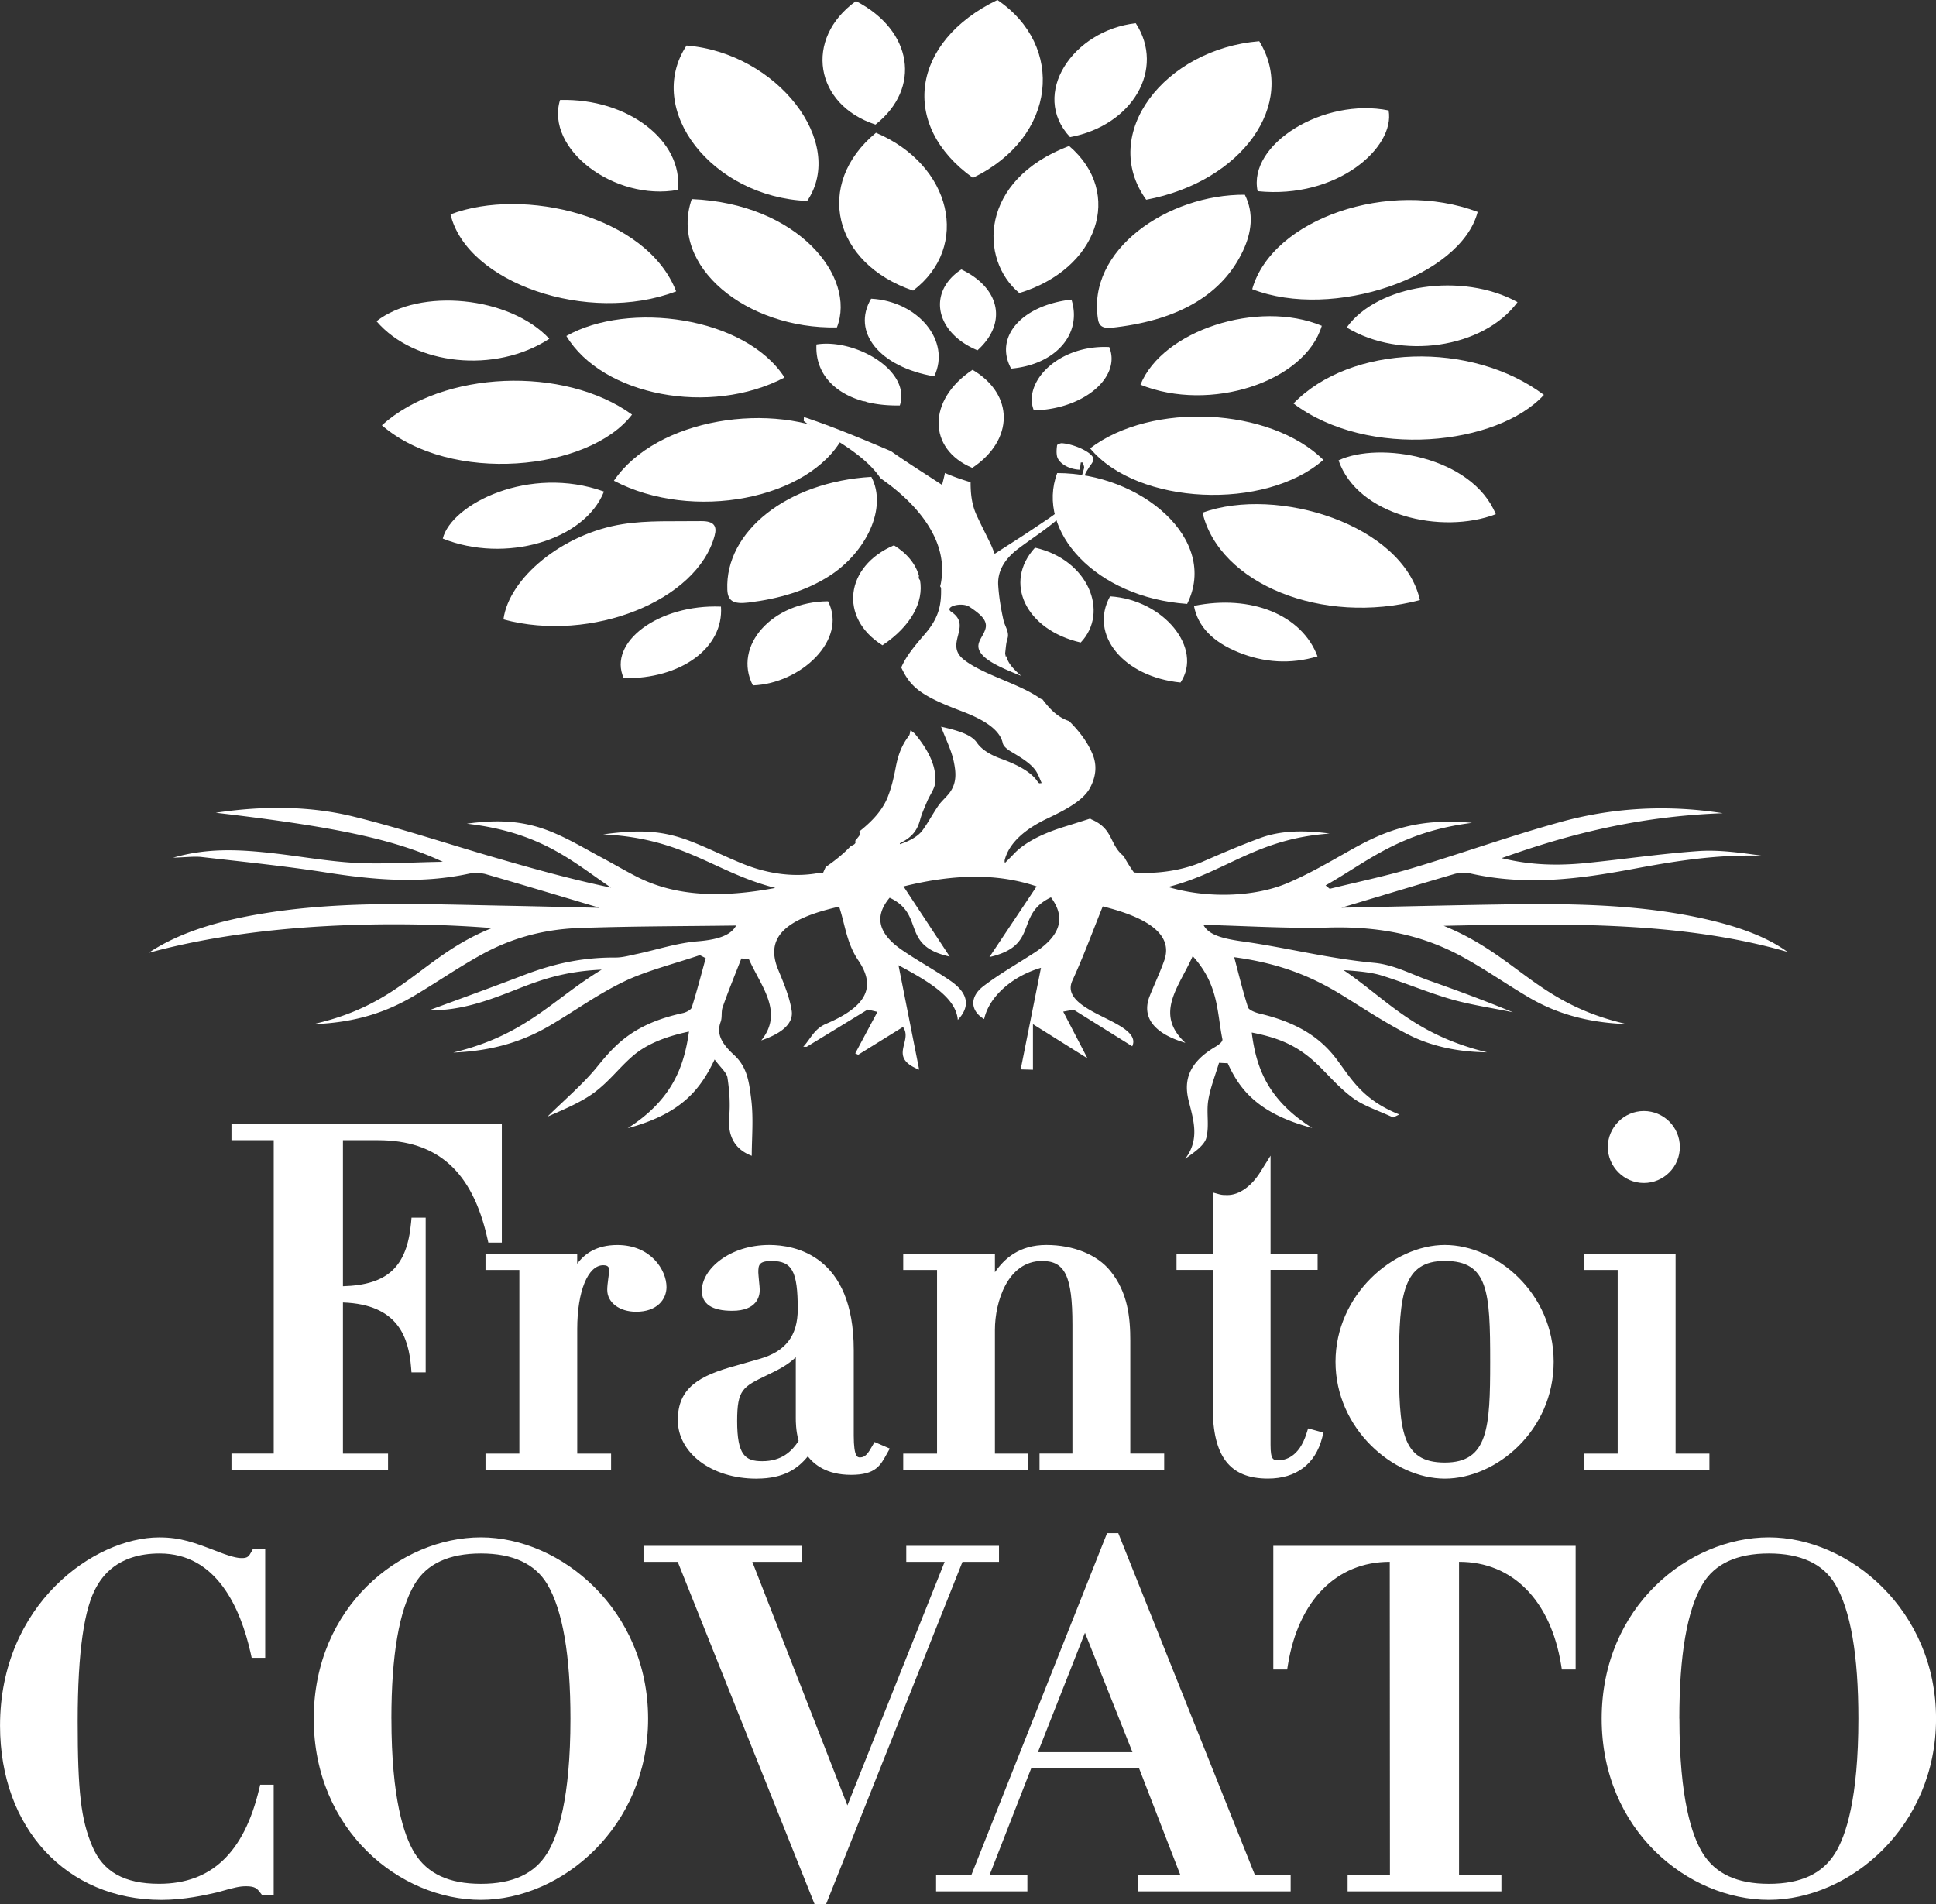
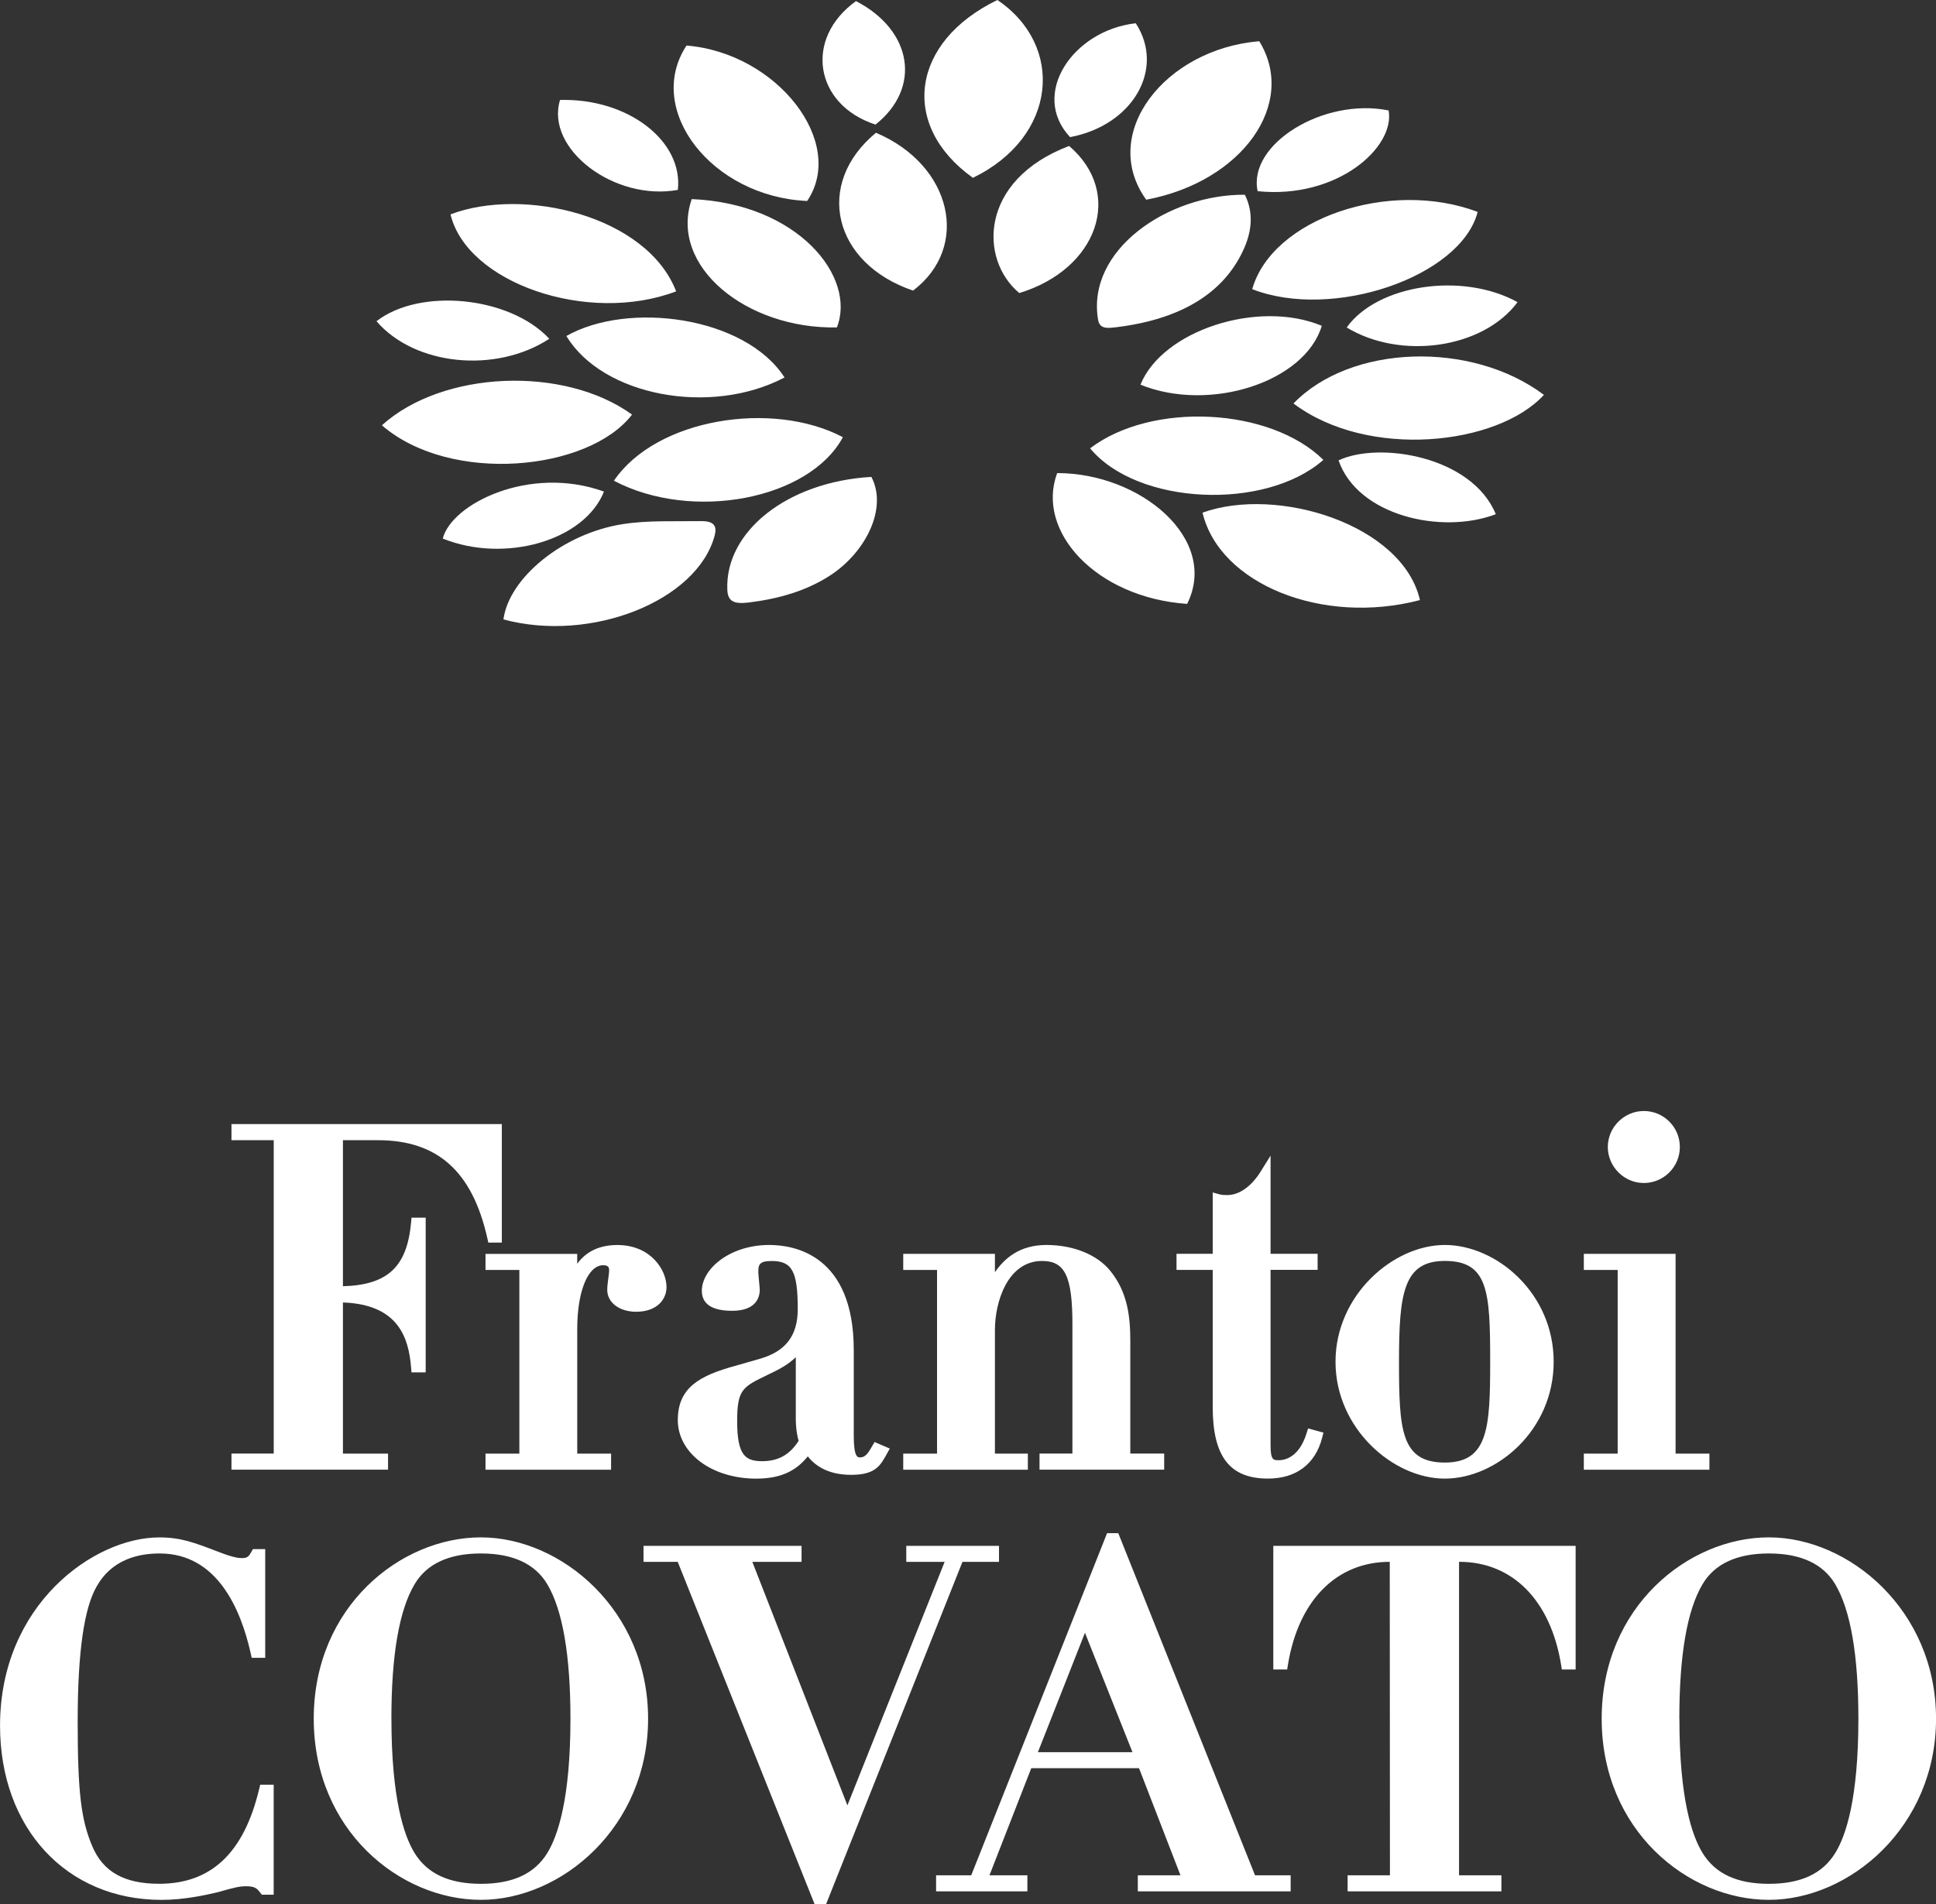
<svg xmlns="http://www.w3.org/2000/svg" id="Livello_1" data-name="Livello 1" viewBox="0 0 527.84 519.19">
  <rect x="0" y="0" width="527.84" height="519.19" fill="#333333" stroke="none" />
  <defs>
    <style>.cls-1{fill:#fff;stroke-width:0}</style>
  </defs>
  <path d="M105.8 396.37H93.5v-41.21c15.18.53 17.92 9.7 18.58 17.7l.11 1.36h3.87v-42.19h-3.86l-.12 1.34c-1.1 12.04-6.36 17.02-18.58 17.36v-39.82h9.54c16.26 0 25.75 8.52 29.84 26.77l.26 1.15h3.68v-32.31H63.11v4.38h11.52v85.46H63.11v4.39h42.69v-4.39Z" class="cls-1" />
  <path d="M132.37 341.9v4.39h9.23v50.08h-9.23v4.39h34.24v-4.39h-9.23v-34.02c0-10.21 2.91-17.35 7.09-17.35 1.6 0 1.6.87 1.6 1.33 0 .71-.12 1.55-.24 2.4-.13 1.03-.27 2.08-.27 2.99 0 3.46 3.31 5.97 7.89 5.97 5.71 0 8.27-3.39 8.27-6.73 0-4.64-4.26-11.47-13.41-11.47-5.67 0-8.93 2.38-10.94 5.11v-2.69h-25.01ZM206.3 403.19c7.6 0 11.35-2.89 13.94-6.06 1.72 2.14 5.03 5.03 11.82 5.03s8.01-2.66 9.75-5.75l.79-1.41-4.15-1.79-.67 1.15c-1.08 1.9-1.85 3.05-3.29 3.05-.64 0-1.72 0-1.72-5.95v-23.33c0-25.86-16.1-28.65-23.02-28.65-10.84 0-18.4 6.57-18.4 12.49 0 3.62 2.79 5.46 8.28 5.46 6.77 0 7.51-3.98 7.51-5.69 0-.42-.1-1.49-.21-2.54-.07-.93-.18-1.85-.18-2.21 0-2.07.16-3.14 3.65-3.14 5.58 0 7.1 2.83 7.1 13.13 0 7.26-3.32 11.57-10.47 13.58l-6.25 1.79c-10.12 2.74-15.98 6.04-15.98 14.89s9.04 15.96 21.48 15.96m11.46-10.29c-1.86 2.83-4.57 5.53-9.92 5.53-4.64 0-6.84-1.64-6.84-10.95 0-8.6 1.53-9.31 8.12-12.5 3.26-1.54 5.74-2.83 7.87-4.91v16.64c0 .87 0 3.41.77 6.19ZM280.24 396.37h-8.98v-33.76c0-7.54 3.43-18.77 12.87-18.77 6.26 0 8.26 4.22 8.26 17.36v35.16h-8.97v4.39h33.99v-4.39h-9.24v-30.68c0-6.46-.66-13.23-5.44-19.12-3.56-4.43-10.07-7.08-17.44-7.08s-11.45 3.7-14.03 7.43v-5.01h-25v4.39h9.22v50.08h-9.22v4.39h33.98v-4.39ZM330.64 383.64c0 13.52 4.65 19.54 15.06 19.54 7.67 0 12.92-3.94 14.77-11.11l.37-1.42-4.19-1.15-.44 1.38c-2.05 6.58-5.97 7.29-7.55 7.29-1.49 0-2.25 0-2.25-4.16v-47.74h12.83v-4.39h-12.83v-26.75l-2.74 4.39c-2.47 3.98-5.83 6.35-8.99 6.35-.85 0-1.46 0-2.17-.19l-1.87-.52v16.72h-9.87v4.39h9.87v37.36ZM393.92 403.19c14.04 0 29.68-13.1 29.68-31.86s-15.64-31.85-29.68-31.85-29.8 13.62-29.8 31.85 15.74 31.86 29.8 31.86m0-4.38c-11.97 0-12.49-8.92-12.49-27.49s1.18-27.49 12.49-27.49c11.87 0 12.37 8.42 12.37 27.49 0 18.06-.56 27.49-12.37 27.49ZM448.18 322.58c5.42 0 9.82-4.4 9.82-9.82s-4.4-9.81-9.82-9.81-9.82 4.49-9.82 9.81 4.4 9.82 9.82 9.82M466.06 396.37h-9.22V341.9h-25.02v4.39h9.23v50.08h-9.23v4.39h34.24v-4.39zM70.67 487.77c-4.13 17.42-13.05 25.9-27.27 25.9-9.5 0-15.29-3.25-18.24-10.23-3.09-7.28-3.98-14.91-3.98-34.04s1.79-30.96 5.17-36.8c1.31-2.23 5.29-9 17.19-9 15.5 0 22.05 14.84 24.83 27.3l.25 1.15h3.69v-29.63h-3.37l-.42.77c-.67 1.22-1.05 1.67-2.56 1.67-.62 0-2.06 0-6.45-1.72-6.58-2.53-10.22-3.92-16.11-3.92-17.74 0-43.39 18.28-43.39 51.34 0 27.97 18.12 47.5 44.04 47.5 6.19 0 12.03-1.34 14.53-1.91l.87-.2c4.5-1.29 5.88-1.61 7.66-1.61 2.48 0 3.02.68 3.83 1.74l.45.57h3.23v-30h-3.68l-.26 1.14ZM131.12 419.21c-21.92 0-45.58 18.9-45.58 49.43s23.57 49.41 45.58 49.41 45.58-19.86 45.58-49.41-23.66-49.43-45.58-49.43m-24.41 49.43c0-17.28 2.12-29.62 6.34-36.67 3.3-5.56 9.38-8.37 18.07-8.37s14.77 2.81 18.08 8.37c4.2 7.05 6.33 19.38 6.33 36.67 0 21.83-3.44 31.97-6.31 36.64-3.47 5.64-9.39 8.4-18.09 8.4s-14.61-2.75-18.1-8.4c-2.88-4.68-6.31-14.81-6.31-36.64ZM272.37 425.89v-4.37h-25.28v4.37h10.46l-26.51 66.4-25.92-66.4h13.42v-4.37h-43.09v4.37h9.33l37.3 93.3h3.16l37.17-93.3h9.96zM304.88 418.06h-3.04l-37.04 93.3h-9.58v4.37h24.89v-4.37h-10.34l11.4-29.21h29.38l11.3 29.21h-11.63v4.37h41.67v-4.37h-9.71l-37.29-93.3Zm-21.9 59.72 12.83-32.56 12.95 32.56h-25.77ZM347.17 455.24h3.77l.2-1.26c2.87-17.6 13.25-28.1 27.77-28.1l.05 85.48h-11.54v4.37h41.93v-4.37H397.8v-85.48h.06c14.52 0 24.9 10.5 27.77 28.1l.2 1.26h3.76v-33.72h-82.43v33.72ZM482.27 419.21c-21.92 0-45.58 18.9-45.58 49.43s23.58 49.41 45.58 49.41 45.58-19.86 45.58-49.41-23.66-49.43-45.58-49.43m-24.41 49.43c0-17.28 2.12-29.62 6.34-36.67 3.3-5.56 9.39-8.37 18.07-8.37s14.78 2.81 18.08 8.37c4.2 7.05 6.33 19.38 6.33 36.67 0 21.83-3.42 31.97-6.31 36.64-3.47 5.64-9.39 8.4-18.09 8.4s-14.61-2.75-18.08-8.4c-2.89-4.68-6.32-14.81-6.32-36.64ZM387.14 163.63c-26.62 7-54.66-4.39-59.28-23.84 20.4-7.35 54.59 3.26 59.28 23.84M312.51 54.46c-12.96-17.97 5.05-41.1 30.82-43.22 10.46 17-4.63 38.3-30.82 43.22M220.07 54.8c-25.99-1.13-44.42-24.88-32.89-42.38 24.71 2.01 43.68 26.44 32.89 42.38M341.41 78.85c5.41-19.2 37.38-30.16 61.47-21.07-4.56 17.69-39.49 29.65-61.47 21.07M265.26 48.49c-20.1-14.36-16.83-37.13 6.67-48.49 18.43 12.44 16.36 37.31-6.67 48.49M184.35 79.45c-24.04 9.12-57.04-2.27-61.52-21 19.87-7.54 53.52.31 61.52 21M137.26 168.9c1.49-11.31 16.21-23.44 32.53-25.98 6.84-1.08 14.18-.71 21.28-.82 3.73-.06 4.44 1.45 3.78 3.93-4.71 17.74-33.57 29.34-57.6 22.87M104.12 115.97c16.57-14.98 49.7-16.31 68.2-2.92-11.76 15.37-49.44 19.14-68.2 2.92M352.66 110.02c15.6-16.14 48.51-17.18 68.28-2.35-12.6 13.79-47.95 17.67-68.28 2.35M167.38 131.09c11.56-17.03 43.26-21.99 62.43-11.88-9.11 16.97-41.02 23.14-62.43 11.88M339.4 53.1c2.55 5.11 1.82 10.35-.5 15.28-5.53 11.81-17.28 18.74-34.58 20.85-2.34.28-4.48.53-4.92-1.96-3.31-19.1 19.05-34.32 40-34.17M297.21 122.25c16.83-12.8 49.09-11.15 63.6 3.15-15.79 13.9-50.69 12.43-63.6-3.15M188.6 54.29c28.95 1.2 44.96 21.21 39.58 34.99-24.56.51-45.9-16.64-39.58-34.99" class="cls-1" />
  <path d="M237.57 130.03c4.49 8.52-1.48 20.61-11.4 26.99-6.36 4.09-13.78 6.26-22.1 7.28-4.15.5-5.64-.45-5.77-3.49-.66-15.88 16.37-29.44 39.27-30.77M288.24 129c22.75 0 44.23 18.01 35.43 35.67-24.96-1.72-41.35-19.91-35.43-35.67M213.9 102.93c-20.26 10.65-49.68 4.97-59.48-11.31 16.85-9.56 48.72-5.37 59.48 11.31M238.83 36.2c20.7 8.77 25.86 31.09 10.12 43.04-21.8-7.39-27.05-29.07-10.12-43.04M291.49 39.8c15.03 12.86 7.85 33.58-13.58 40.11-11.01-9.15-10.93-30.81 13.58-40.11M310.94 104.9c5.99-14.81 32.09-23.29 49.44-16.06-4.58 15.3-30.48 23.72-49.44 16.06M233.38.3c15.49 8.02 17.87 23.74 5.32 33.67-16.58-5.38-19.61-23.39-5.32-33.67M407.82 140.21c-14.82 5.65-37.69.38-42.87-14.68 11.11-5.22 36.38-1.13 42.87 14.68M164.67 134.04c-5.32 13.39-27.01 19.63-43.95 12.82 2.33-9.4 23.61-20.15 43.95-12.82M291.75 37.39c-10.99-11.71.77-29.13 17.91-31.05 8.09 12.44-.79 27.84-17.91 31.05M342.89 52.13c-2.76-12.81 18.01-25.61 35.71-22.01 1.82 10.03-13.99 24.24-35.71 22.01M413.75 82.39c-9.35 12.64-31.79 15.86-46.58 6.91 8.35-11.7 31.54-15.22 46.58-6.91M149.77 92.38c-14.72 9.59-36.76 7.27-47.12-4.79 11.81-9.19 36.32-6.81 47.12 4.79M152.69 27.26c18.48-.52 33.62 11.16 32.12 24.52-17.25 3.15-36.19-11.14-32.12-24.52" class="cls-1" />
-   <path d="M294.65 175.2c-14.96-3.43-21.18-16.35-12.46-25.86 14.5 3.25 20.34 17.59 12.46 25.86M321.86 186.11c-15.56-1.55-24.99-13.06-19.21-23.5 14.6.9 25.45 14.17 19.21 23.5M225.76 163.96c5.4 10.52-7.49 22.47-20.49 22.93-5.54-10.73 5.28-22.86 20.49-22.93M325.52 165.21c15.62-3.19 29.47 2.48 33.69 13.77-7.44 2.23-14.64 1.69-21.5-1.09-6.92-2.78-11.13-6.98-12.18-12.68M196.57 165.41c.77 11.26-10.93 19.77-26.51 19.52-4.44-9.78 9.54-20.21 26.51-19.52M250.49 157.44c0-.16.04-.3.06-.46-.92-3.15-3.16-6.03-6.82-8.28-13.32 5.68-15.07 19.77-3.13 27.25 7.83-5.23 11.3-11.87 10.24-17.75-.2-.21-.36-.45-.36-.76M265.16 100.84c11.43 6.72 11.29 19.18-.07 26.74-12.21-5.11-12.3-18.57.07-26.74M254.7 102.62c-14.94-2.56-22.57-12.1-17.19-21.17 12.84.69 21.84 11.58 17.19 21.17" class="cls-1" />
-   <path d="M236.29 109.62s.02.01.05.02c2.69.66 5.71.98 8.99.92 3.15-9.69-12.41-18.31-22.73-16.63-.38 7.58 4.54 13.16 12.78 15.47.3.01.61.06.92.22M281.87 111.9c-3.06-7.64 6.59-17.92 20.56-17.27 3.35 8.2-6.99 16.99-20.56 17.27M262.11 73.47c10.66 5.1 12.56 14.7 4.39 22.05-11.53-4.81-13.74-15.9-4.39-22.05M292.13 81.69c3 9.46-4.4 17.75-16.45 18.82-4.68-8.58 2.82-17.27 16.45-18.82M393.66 252.45c33.66-.72 65.08-1.15 93.7 7.12-6.28-4.56-14.9-7.43-24.9-9.5-17.3-3.59-35.58-3.74-53.99-3.43-13.77.22-27.53.56-42.75.87 11.24-3.36 20.97-6.31 30.81-9.19 1.04-.31 2.95-.47 3.96-.24 15.33 3.56 29.99 1.62 44.55-1.1 11.31-2.12 22.69-4.02 35.4-3.64-5.72-.8-11.7-1.66-17.28-1.28-10.32.72-20.39 2.23-30.64 3.26-7.65.77-15.23.63-23.09-1.33 18.34-6.57 37.4-11.4 60.29-12.24-15.86-2.51-30.88-1.34-44.54 2.48-13.83 3.84-26.66 8.47-40.23 12.53-7.12 2.12-14.91 3.76-22.4 5.6-.38-.31-.76-.62-1.13-.93 11.57-6.54 20.16-14.54 39.92-17.05-15.87-1.54-24.99 2.83-33.67 7.73-5.28 2.97-10.48 6.05-16.57 8.66-9.2 3.94-22.29 4.2-32.62 1.09 15.88-4.07 23.97-13.13 44.02-14.56-6.87-.94-13.29-.85-18.78 1.17-5.55 2.03-10.78 4.3-15.96 6.55-5.4 2.33-12.22 3.36-18.6 2.88a39.6 39.6 0 0 1-2.83-4.55c-.04-.02-.11-.04-.15-.06-3.75-3.14-2.63-7.28-8.55-9.82-.19-.08-.26-.17-.38-.26-2.53.81-4.97 1.58-7.38 2.33-5.96 1.89-10.64 4.28-13.53 7.39-.75.79-1.55 1.57-2.33 2.36-.23-.5-.04-.93.08-1.36 1.34-4.17 5.19-7.76 11.51-10.76 5.12-2.43 9.8-4.94 11.63-8.41 1.57-3 1.9-5.99.7-8.99-1.27-3.16-3.5-6.22-6.44-9.14-3.29-1.08-5.47-3.55-7.22-5.88-.29-.09-.55-.2-.77-.36-5.69-4-15.36-6.35-20.66-10.48-5.58-4.33 2.4-9.15-3.46-13.07-2.13-1.43 2.87-2.77 4.97-1.36 2.75 1.85 4.96 3.58 4.35 5.9-.69 2.62-3.43 4.29-.89 7.18 1.94 2.19 6.23 3.97 10.6 5.73-1.96-1.73-3.73-3.5-3.98-5.41-.07.09-.12.19-.19.27-.09-.52-.22-.85-.17-1.18.17-1.3.21-2.59.62-3.87.57-1.75-.76-3.37-1.11-5.05-.7-3.14-1.22-6.29-1.42-9.44-.22-3.55 1.42-6.95 5.47-10 2.79-2.11 5.87-4.13 8.6-6.26 3.59-2.8 6.71-5.72 8.09-8.95.72-1.69 1.01-3.41 1.56-5.12.16-.52.56-1.02.85-1.53.5-.87 1.41-1.74 1.38-2.59-.06-1.66-5.06-4.06-8.61-4.31-.38-.02-1.27.35-1.29.55-.13 1-.22 2.02-.01 3.02.37 1.75 3.04 3.57 6.24 3.66.06-.66.15-1.31.23-1.97.17-.01.35-.01.53-.01.12.53.5 1.09.35 1.62-.46 1.71-1.02 3.42-1.68 5.11-1.27 3.23-4.31 6.1-8.29 8.77-2.14 1.44-4.28 2.88-6.45 4.31-2.51 1.63-5.06 3.25-7.93 5.1-.43-1.04-.72-1.86-1.11-2.67-1.27-2.64-2.64-5.27-3.85-7.92-1.34-2.94-1.61-5.93-1.61-8.93-2.48-.75-4.85-1.56-6.99-2.52-.22 1.08-.5 2.15-.79 3.26-4.81-3.16-9.45-6.06-13.74-9.08-.05-.02-.07-.06-.11-.1-7.66-3.27-15.38-6.51-23.81-9.34-.01.37-.05.73-.05 1.09.25.19.5.37.73.56 8.36 4.55 16.37 9.27 20.15 14.99 1.09.81 2.23 1.61 3.28 2.44 5.22 4.16 9.07 8.59 11.36 13.33 2.07 4.29 2.67 8.61 1.86 12.97-.05.26-.13.53-.2.79.12.19.26.36.26.58.1 4.59-.67 8.07-4.33 12.33-2.57 2.99-5.2 6.05-6.52 9.21 1.09 2.34 2.43 4.63 5.36 6.67 3.08 2.15 7.23 3.78 11.42 5.38 5.85 2.26 10.08 4.91 10.89 8.59.17.82 1.18 1.68 2.31 2.34 2.88 1.7 5.66 3.41 6.91 5.53.58.99.93 2.01 1.39 3.01-.2.02-.41.05-.59.07-.13-.07-.31-.12-.36-.2-1.67-2.75-5.42-4.79-10.16-6.51-3.14-1.14-5.36-2.61-6.58-4.41-1.53-2.22-5.41-3.34-9.59-4.28-.16-.04-.46.04-.14 0 1.2 3.2 2.79 6.3 3.45 9.45.58 2.84.93 5.75-1.15 8.54-.88 1.18-2.21 2.29-3.03 3.48-1.53 2.21-2.7 4.48-4.28 6.67-1.13 1.58-3.25 2.88-6.23 3.86-.05-.15.03-.26.17-.35 3.77-1.82 4.76-4.14 5.42-6.55.45-1.61 1.19-3.21 1.87-4.83.71-1.69 2.02-3.36 2.17-5.05.4-4.6-1.98-8.99-5.48-13.26-.24-.28-.63-.53-1.24-1.04-.21.73-.17 1.19-.49 1.59-2.17 2.82-3.02 5.73-3.58 8.69-.52 2.69-1.13 5.4-2.2 8.05-.78 1.93-2.05 3.86-3.72 5.66-1.19 1.28-2.54 2.49-4.03 3.66.28.26.41.57.16.94-.37.55-.83 1.07-1.25 1.6.21.32.14.67-.38 1.01-.16.1-.35.18-.51.27h.02c-.15.1-.31.17-.46.26-1.84 1.95-4.1 3.79-6.69 5.56-.25.53-.5 1.08-.73 1.63.8-.01 1.61-.01 2.42-.03-.25.04-.5.08-.75.11-.94.11-1.75.04-2.38-.16-6.6 1.33-13.95.53-21.29-2.47-4.8-1.95-9.12-4.15-14-6.05-7.37-2.84-13.38-3.35-23.96-1.91 22.29 1.08 30.28 10.36 46.95 14.6-14.67 2.76-27.15 2.33-37.63-2.99-3.31-1.68-6.32-3.48-9.55-5.2-4.36-2.31-8.38-4.78-13.23-6.84-7.44-3.16-14.33-3.76-23.7-2.49 20.34 2.37 28.79 10.33 39.32 17.44-11.15-2.34-21.48-5.24-31.7-8.21-12.84-3.72-25.19-7.86-38.5-11.16-11.45-2.83-24.13-3.07-37.57-1.05 32.26 3.77 48.79 7.23 61.9 13.37-9.18.15-16.58.69-23.74.3-7.68-.42-15.08-1.8-22.67-2.65-8.79-.98-17.58-1.53-27.11 1.23 3.53-.1 5.79-.41 7.78-.18 11.3 1.3 22.72 2.46 33.73 4.18 13.12 2.06 25.92 3.19 39.15.36 1.26-.26 3.4-.21 4.57.13 10.06 2.9 19.98 5.89 31.04 9.18-9.43-.21-17.7-.43-25.97-.58-21.48-.41-43.06-1.36-64.03 1.85-12.88 1.97-24.1 5.12-32.98 11.02 36.31-9.98 78.63-7.99 93.6-6.77-19.18 7.68-24.37 20.75-48.74 26.21 12.19-.42 20.65-3.63 27.72-7.84 6.35-3.77 12.06-7.79 18.75-11.42 6.81-3.68 15.35-6.59 26.07-6.96 14.29-.51 28.66-.48 42.81-.68-1.24 2.26-3.98 3.77-10.43 4.3-5.78.47-11.04 2.27-16.57 3.45-1.92.4-3.97.99-5.93.98-9.95-.06-17.79 2.04-25.15 4.86-8.72 3.34-17.66 6.56-25.71 9.55 9.04.09 16.54-2.83 24.05-5.78 6.34-2.49 12.79-4.87 23.08-5.33-13.44 8.11-20.5 17.78-40.48 22.61 11.4-.44 19.51-3.37 26.22-7.28 6.89-4.01 12.79-8.43 20.38-12.1 5.88-2.85 13.68-4.83 20.64-7.18.53.27 1.07.55 1.6.83-1.24 4.49-2.4 8.98-3.81 13.45-.17.56-1.34 1.27-2.44 1.52-13.49 2.93-18.49 8.67-23.36 14.65-3.78 4.66-8.97 9.07-13.54 13.58 4.46-1.94 9.4-4.04 12.8-6.6 4.11-3.09 6.66-6.61 10.33-9.82 3.32-2.91 8.11-5.22 15.46-6.77-1.36 9.7-4.64 18.62-16.71 26.35 14.81-4 19.85-10.69 23.7-18.74 1.65 2.24 3.3 3.58 3.5 4.96.53 3.52.79 7.06.48 10.57-.5 5.47 1.65 9.05 6.14 10.73 0-4.87.53-10.29-.17-15.66-.53-4.01-.9-8.4-4.65-11.82-3.37-3.09-4.86-5.74-3.67-8.99.5-1.34.09-2.75.57-4.09 1.56-4.43 3.36-8.83 5.09-13.25.67.05 1.35.1 2.03.14 3.2 7.31 9.68 14.46 3.39 22.21 6.2-2.11 8.79-4.94 8.3-8.1-.58-3.73-2.13-7.44-3.66-11.13-3.59-8.63 1.49-13.84 16.6-17.25 1.61 4.82 2.02 9.95 5.22 14.65 4.65 6.85 2.9 12.34-8.77 17.3-3.35 1.44-4.22 4.13-6.23 6.25.31.01.62.02.93.02 5.54-3.38 11.09-6.76 16.63-10.15.89.21 1.79.42 2.66.63-2.02 3.77-4.04 7.54-6.05 11.32l.81.37 12.2-7.57c2.85 3.88-4.26 8.21 4.42 11.64-1.86-9.4-3.72-18.8-5.64-28.48 8.25 4.44 15.68 8.8 16.17 14.91 3.55-3.77 2.78-7.35-2.01-10.67-4.24-2.91-9.23-5.62-13.43-8.55-6.18-4.33-7.45-8.96-3.14-14.1 9.83 4.59 2.79 13.07 16.38 16.05-4.12-6.26-8.34-12.66-12.6-19.13 14.24-3.53 25.97-3.5 36.29-.01-4.38 6.56-8.66 12.97-12.86 19.27 13.79-3.16 6.76-11.52 16.77-16.28 4.18 5.63 2.51 10.53-4.49 15.08-4.69 3.06-9.86 5.99-14 9.2-3.93 3.05-3.29 6.87.28 8.91 1.34-6.18 7.74-11.73 15.49-13.98-1.8 9.03-3.67 18.37-5.53 27.7 1.12.04 2.22.06 3.34.1v-12.43c5.49 3.44 9.6 6.02 14.86 9.32-2.55-4.93-4.59-8.83-6.61-12.74.96-.18 1.91-.35 2.85-.52 5.42 3.39 10.84 6.77 15.97 9.97 1.64-3.54-3.91-5.95-8.86-8.45-5.34-2.69-9.31-5.43-7.46-9.46 3.09-6.74 5.57-13.53 8.28-20.23 12.13 2.98 19.27 7.62 16.78 14.71-1.14 3.25-2.69 6.49-3.98 9.73-2.25 5.68 1.02 10.2 9.73 12.76-8.66-8.02-1.6-15.38 1.99-23.65 7.12 7.79 6.6 15.29 8.1 22.65.15.67-.95 1.51-1.96 2.11-7.35 4.34-8.57 9.25-7.26 14.57 1.3 5.27 3.15 10.61-.92 15.93 2.54-1.8 5.23-3.67 5.75-5.67.87-3.36-.01-6.82.53-10.22.55-3.45 1.92-6.84 2.94-10.27.79.04 1.58.09 2.37.11 3.23 7.15 8.32 13.77 23.05 17.65-12.27-7.73-15.32-16.65-16.5-26.02 8.35 1.61 13.26 4.14 18.37 9.15 3.04 2.99 5.66 6.11 9.45 8.87 2.73 1.97 7.11 3.45 10.75 5.14.56-.27 1.12-.54 1.66-.82-9.7-3.86-12.87-9.34-16.76-14.62-4.02-5.47-9.82-10.18-21.38-12.9-1.34-.32-2.91-1.04-3.1-1.66-1.43-4.48-2.52-8.98-3.77-13.7 13.47 1.8 22.31 5.9 30.06 10.75 5.57 3.46 10.98 7.02 17.16 10.23 5.59 2.9 12.74 4.85 21.72 4.96-19.89-4.85-27.27-14.4-39.12-22.41 3.83.25 7.55.57 10.44 1.48 6.49 2.02 12.28 4.54 18.9 6.46 5.18 1.5 11.2 2.38 16.84 3.55-7.67-3.17-15.25-5.97-22.93-8.68-4.85-1.71-9.46-4.28-14.91-4.8-12.74-1.2-23.9-4.17-36.04-5.86-5.95-.83-9.25-1.99-10.5-4.5 11.35.27 22.82 1.03 34.16.73 15.89-.43 27.25 2.91 36.77 8.17 6.32 3.48 11.71 7.32 17.81 10.9 6.78 3.97 15.13 6.86 26.65 7.26-24.44-5.57-29.7-18.59-49.89-26.8" class="cls-1" />
</svg>